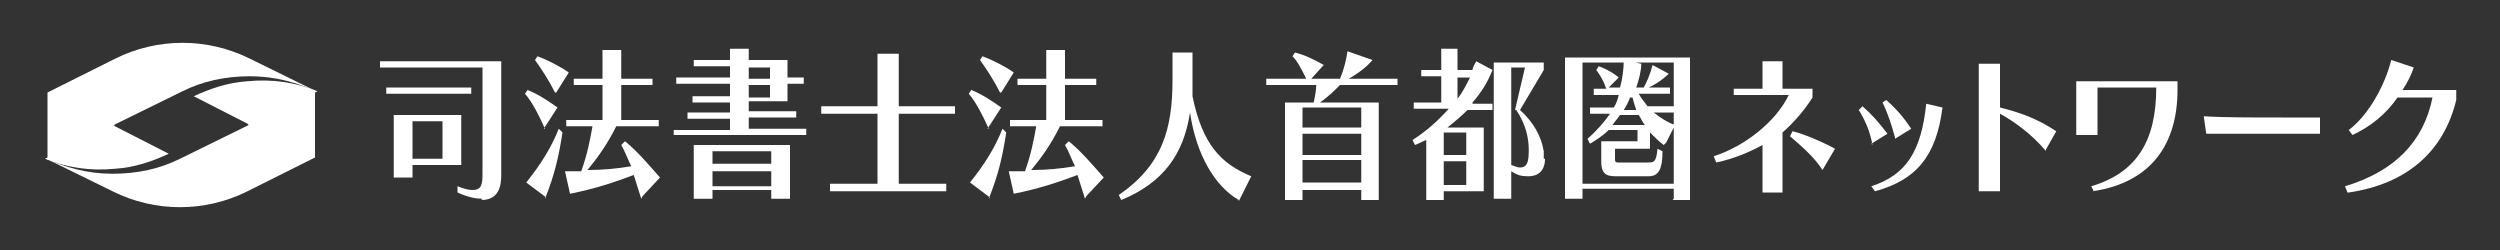
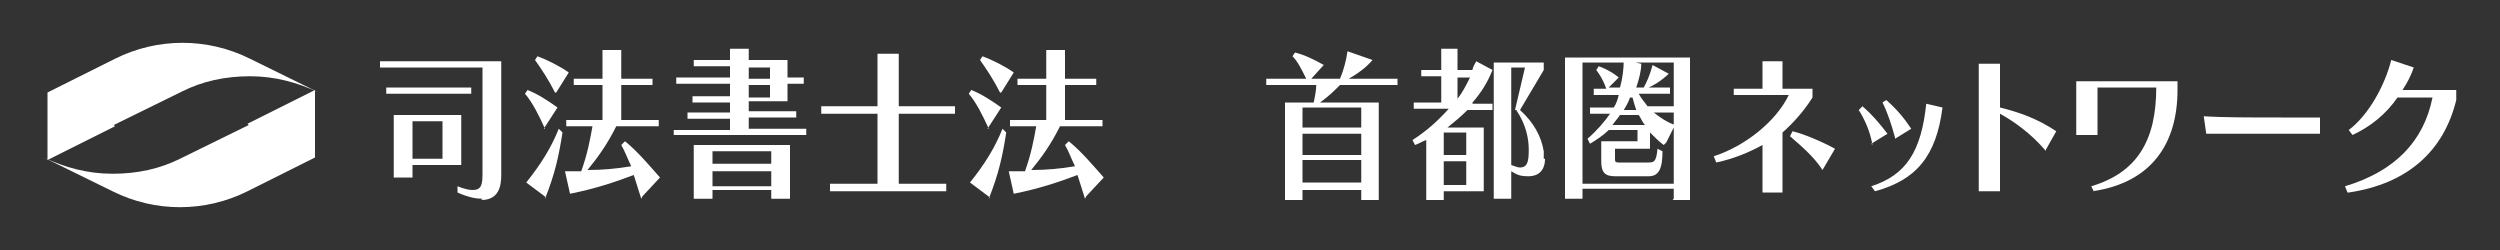
<svg xmlns="http://www.w3.org/2000/svg" version="1.1" viewBox="0 0 200 20">
  <rect x="0" y="0" width="200" height="20" fill="#333333" stroke="none" />
  <defs>
    <style>
      .cls-1 {
        fill: #fff;
      }
    </style>
  </defs>
  <g>
    <g id="_レイヤー_1" data-name="レイヤー_1">
      <g>
        <g>
          <path class="cls-1" d="M38.6,15.9c-.5,0-1.1-.1-2-.5v-.5c.5.2.9.3,1.2.3.7,0,.8-.4.8-1.3V5.4h-8.2v-.5h9.7v9.1c0,.9-.2,2-1.6,2ZM30.9,7.5v-.5h6.8v.5h-6.8ZM33,13.2v1h-1.5v-5h5.4v4h-3.9ZM35.4,9.7h-2.4v3h2.4v-3Z" />
          <path class="cls-1" d="M43.6,10.3c-.5-1.1-1-2.1-1.6-2.8l.2-.3c.8.3,1.7.9,2.4,1.4l-1.1,1.7ZM43.7,15.8l-1.6-1.2c1.2-1.5,2-2.8,2.6-4.3l.3.3c-.3,1.9-.6,3.3-1.4,5.3ZM44.4,7.4c-.5-1-1.1-1.9-1.6-2.6l.2-.3c.8.3,1.8.8,2.5,1.3l-1,1.6ZM51.3,15.9c-.2-.6-.4-1.3-.6-1.9-1.6.6-3.1,1.1-5.1,1.5l-.4-1.8c.4,0,.9,0,1.3,0,.5-1.4.7-2.5.9-3.6h-2.1v-.5h2.9v-2.8h-2.3v-.5h2.3v-2.3h1.5v2.3h2.5v.5h-2.5v2.8h3v.5h-3.4c-.7,1.4-1.4,2.4-2.3,3.5,1.2,0,2.3-.1,3.5-.3-.3-.6-.5-1.2-.8-1.7l.3-.3c1,.8,2,2,2.8,2.9l-1.4,1.5Z" />
          <path class="cls-1" d="M53.9,10.9v-.5h4.5v-.9h-3.4v-.5h3.4v-.8h-3v-.5h3v-1h-4.3v-.5h4.3v-.9h-2.9v-.5h2.9v-.9h1.5v.9h3.1v1.4h1.3v.5h-1.3v1.4h-3.1v.8h3.8v.5h-3.8v.9h4.6v.5h-10.6ZM61.7,15.9v-.7h-4.7v.7h-1.5v-4.3h7.7v4.3h-1.5ZM61.7,12.1h-4.7v1h4.7v-1ZM61.7,13.7h-4.7v1.2h4.7v-1.2ZM61.6,5.4h-1.7v.9h1.7v-.9ZM61.6,6.8h-1.7v1h1.7v-1Z" />
          <path class="cls-1" d="M71.9,9.1v5.6h3.8v.6h-9.3v-.6h3.8v-5.6h-4.5v-.6h4.5v-4.2h1.7v4.2h4.5v.6h-4.5Z" />
          <path class="cls-1" d="M79.1,10.3c-.5-1.1-1-2.1-1.6-2.8l.2-.3c.8.3,1.7.9,2.4,1.4l-1.1,1.7ZM79.2,15.8l-1.6-1.2c1.2-1.5,2-2.8,2.6-4.3l.3.3c-.3,1.9-.6,3.3-1.4,5.3ZM80,7.4c-.5-1-1.1-1.9-1.6-2.6l.2-.3c.8.3,1.8.8,2.5,1.3l-1,1.6ZM86.8,15.9c-.2-.6-.4-1.3-.6-1.9-1.6.6-3.1,1.1-5.1,1.5l-.4-1.8c.4,0,.9,0,1.3,0,.5-1.4.7-2.5.9-3.6h-2.1v-.5h2.9v-2.8h-2.3v-.5h2.3v-2.3h1.5v2.3h2.5v.5h-2.5v2.8h3v.5h-3.4c-.7,1.4-1.4,2.4-2.3,3.5,1.2,0,2.3-.1,3.5-.3-.3-.6-.5-1.2-.8-1.7l.3-.3c1,.8,2,2,2.8,2.9l-1.4,1.5Z" />
-           <path class="cls-1" d="M99.1,16c-1.9-1.1-3.4-3.6-3.9-7-.5,3.3-2.1,5.6-5.5,7l-.2-.4c3.5-2.4,4.3-5.3,4.3-9.2v-2.2h1.6v2.2c0,.4,0,.8,0,1.3.8,3.9,2.3,5.4,4.7,6.4l-1,2Z" />
          <path class="cls-1" d="M107.2,6.8c-.5.5-.9.9-1.6,1.4h4.7v7.8h-1.4v-.8h-4.7v.8h-1.4v-7.8h2.3c.1-.5.2-1,.2-1.4h-4v-.5h3.2c-.4-.8-.7-1.4-1.1-1.8l.2-.3c.8.2,1.6.6,2.3,1l-1,1.1h2.3c.3-.7.5-1.5.6-2.2l2,.7c-.5.6-1.2,1.1-1.9,1.5h3.9v.5h-4.6ZM108.9,8.6h-4.7v1.6h4.7v-1.6ZM108.9,10.7h-4.7v1.7h4.7v-1.7ZM108.9,12.8h-4.7v1.8h4.7v-1.8Z" />
          <path class="cls-1" d="M117.8,8.3h1.6v.5h-2c-.5.5-1.1,1-1.6,1.4h2.9v5.1h-3.2v.7h-1.4v-4.8c-.3.1-.6.3-.9.4l-.2-.4c1.1-.7,2-1.5,2.9-2.5h-2.8v-.5h2.2v-2.1h-1.6v-.5h1.6v-1.7h1.3v1.7h1.2c0-.2.2-.5.3-.7l1.3.7c-.4,1-.9,1.8-1.6,2.6ZM117.3,10.6h-1.8v1.8h1.8v-1.8ZM117.3,12.9h-1.8v1.9h1.8v-1.9ZM116.6,6.2v1.7c.4-.5.7-1.1,1-1.7h-1ZM123.6,12.7c0,1-.6,1.4-1.3,1.4s-.9-.1-1.4-.4v2.2h-1.4V5h4v.6l-1.9,3.2c1.1,1,1.7,2.1,1.9,3.3,0,.2,0,.4,0,.6ZM121.2,8.8l.8-3.4h-1.1v7.8c.3.1.5.2.7.2.6,0,.7-.5.7-1.4s-.2-2-1-3.2Z" />
          <path class="cls-1" d="M133.9,15.9v-.8h-7.3v.8h-1.4V4.6h10v11.4h-1.4ZM133.9,5h-7.3v9.7h7.3V5ZM133.1,11.6c-.3-.2-.8-.7-1.1-1v1.3h-2.8v.8c0,.2,0,.3.3.3h2.3c.5,0,.7,0,.8-1.1l.4.2c0,1.4-.3,2-1.1,2h-2.7c-.8,0-1.1-.3-1.1-1.2v-1.6h2.9v-.9h-2.3c-.4.4-1,.8-1.5,1.1l-.2-.4c.7-.6,1.4-1.4,1.8-2h-1.6v-.5h1.9c.2-.3.3-.6.4-1h-2v-.5h1c-.3-.9-.8-1.5-.8-1.5l.2-.3s.9.3,1.6.9l-.8.8h.9c.2-.7.3-1.5.3-2.2l1.4.3c0,.6-.2,1.3-.4,1.9h.6c.5-.9.7-1.8.7-1.8l1.3.7s-.7.7-1.6,1.1h1.7v.5h-2.5c.2.4.5.7.7,1h2.1v.5h-1.6c.5.4,1.1.8,1.7,1l-.7,1.4ZM131.1,9.2h-1.5c-.2.3-.4.5-.6.8h2.6c-.2-.2-.3-.5-.5-.8ZM130.5,7.8h-.1c-.1.3-.3.7-.5,1h1c-.1-.3-.2-.6-.3-1Z" />
          <path class="cls-1" d="M142.6,10.6v4.8h-1.6v-3.8c-1.1.6-2.3,1.1-3.7,1.4l-.2-.5c2.5-.8,5-2.8,6-4.9h-4.4v-.5h2.3v-2.2h1.6v2.2h2.4v.7c-.7,1.1-1.5,2-2.4,2.8ZM145.8,13.6c-.7-1.1-1.8-2-2.6-2.7l.2-.4c.9.2,2.5.9,3.4,1.4l-1,1.7Z" />
          <path class="cls-1" d="M149.8,11.6c-.2-1.1-.6-2-1.1-2.8l.3-.3c.8.7,1.3,1.3,2,2.2l-1.3.8ZM150,15.3l-.3-.4c2.8-.9,4-2.8,4.4-6.6l1.3.3c-.5,3.9-2.1,5.8-5.4,6.7ZM151.6,11c-.3-1.1-.6-2-1-2.8l.3-.2c.8.7,1.4,1.4,2,2.3l-1.3.8Z" />
          <path class="cls-1" d="M163.6,12c-1.1-1.3-2.5-2.3-3.6-2.9v6.2h-1.7V5.1h1.7v3.5c1.6.4,3,.9,4.5,1.9l-.9,1.6Z" />
          <path class="cls-1" d="M167.5,15.3l-.2-.4c3.7-1.1,5.2-3.7,5.2-7.9h-4.7v3.8h-1.7v-4.3h8.1v.7c0,4.2-2,7.4-6.8,8.1Z" />
          <path class="cls-1" d="M176.5,10.7l-.2-1.4c1.5.1,3.9.1,6.2.1h3.1v1.3h-9.1Z" />
          <path class="cls-1" d="M187.8,15.4l-.2-.5c4-1.2,6.3-3.6,7-7.1h-2.8c-.9,1.3-2.1,2.3-3.6,3l-.3-.4c1.6-1.2,2.9-3.6,3.4-5.6l1.8.6c-.2.6-.5,1.2-.9,1.8h4.3v.8c-1,4.1-3.9,6.7-8.6,7.4Z" />
        </g>
        <g>
          <g>
-             <rect class="cls-1" x="3.3" y="11.3" width="6.1" height="0" transform="translate(-4.4 4) rotate(-26.6)" />
            <path class="cls-1" d="M19.9,10h0s-5.5,2.7-5.5,2.7c-1.6.8-3.4,1.2-5.4,1.2s-3.8-.5-5.5-1.3l5.5,2.7h0c3.4,1.7,7.4,1.7,10.8,0h0s5.4-2.7,5.4-2.7v-5.4l-5.4,2.7Z" />
            <path class="cls-1" d="M9.1,10h0s5.5-2.7,5.5-2.7c1.6-.8,3.4-1.2,5.4-1.2,2,0,3.8.5,5.5,1.3l-5.5-2.7h0c-3.4-1.7-7.4-1.7-10.8,0h0s-5.4,2.7-5.4,2.7v5.4l5.4-2.7Z" />
          </g>
-           <path class="cls-1" d="M9.2,13.5c1.6-.1,3-.6,4.3-1.2l-4.5-2.3s0,0,0,0l-5.4,2.7c1.7.7,3.6,1,5.6.8Z" />
-           <path class="cls-1" d="M19.8,6.5c-1.6.1-3,.6-4.3,1.2l4.5,2.3s0,0,0,0l5.4-2.7c-1.7-.7-3.6-1-5.6-.8Z" />
        </g>
      </g>
    </g>
  </g>
</svg>